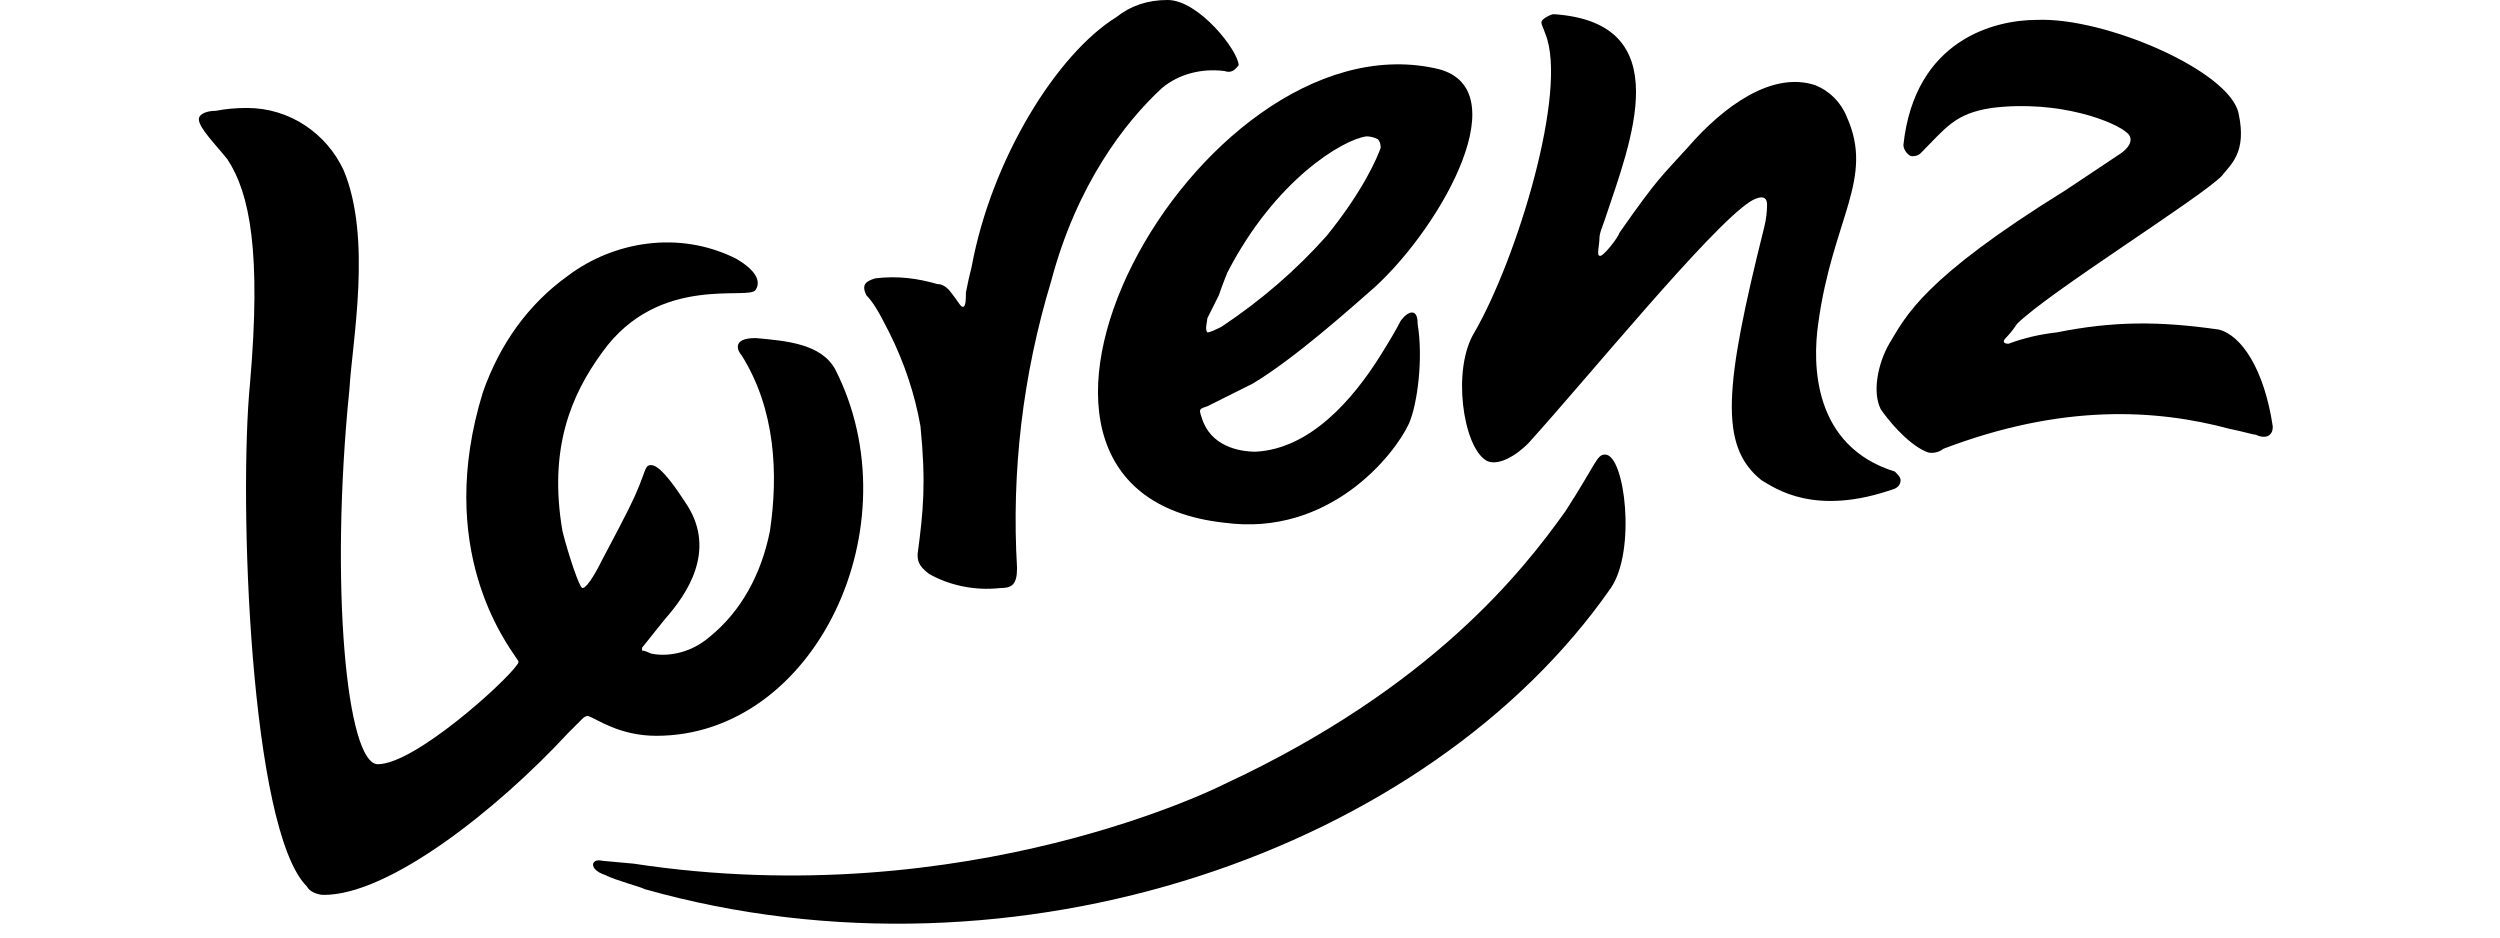
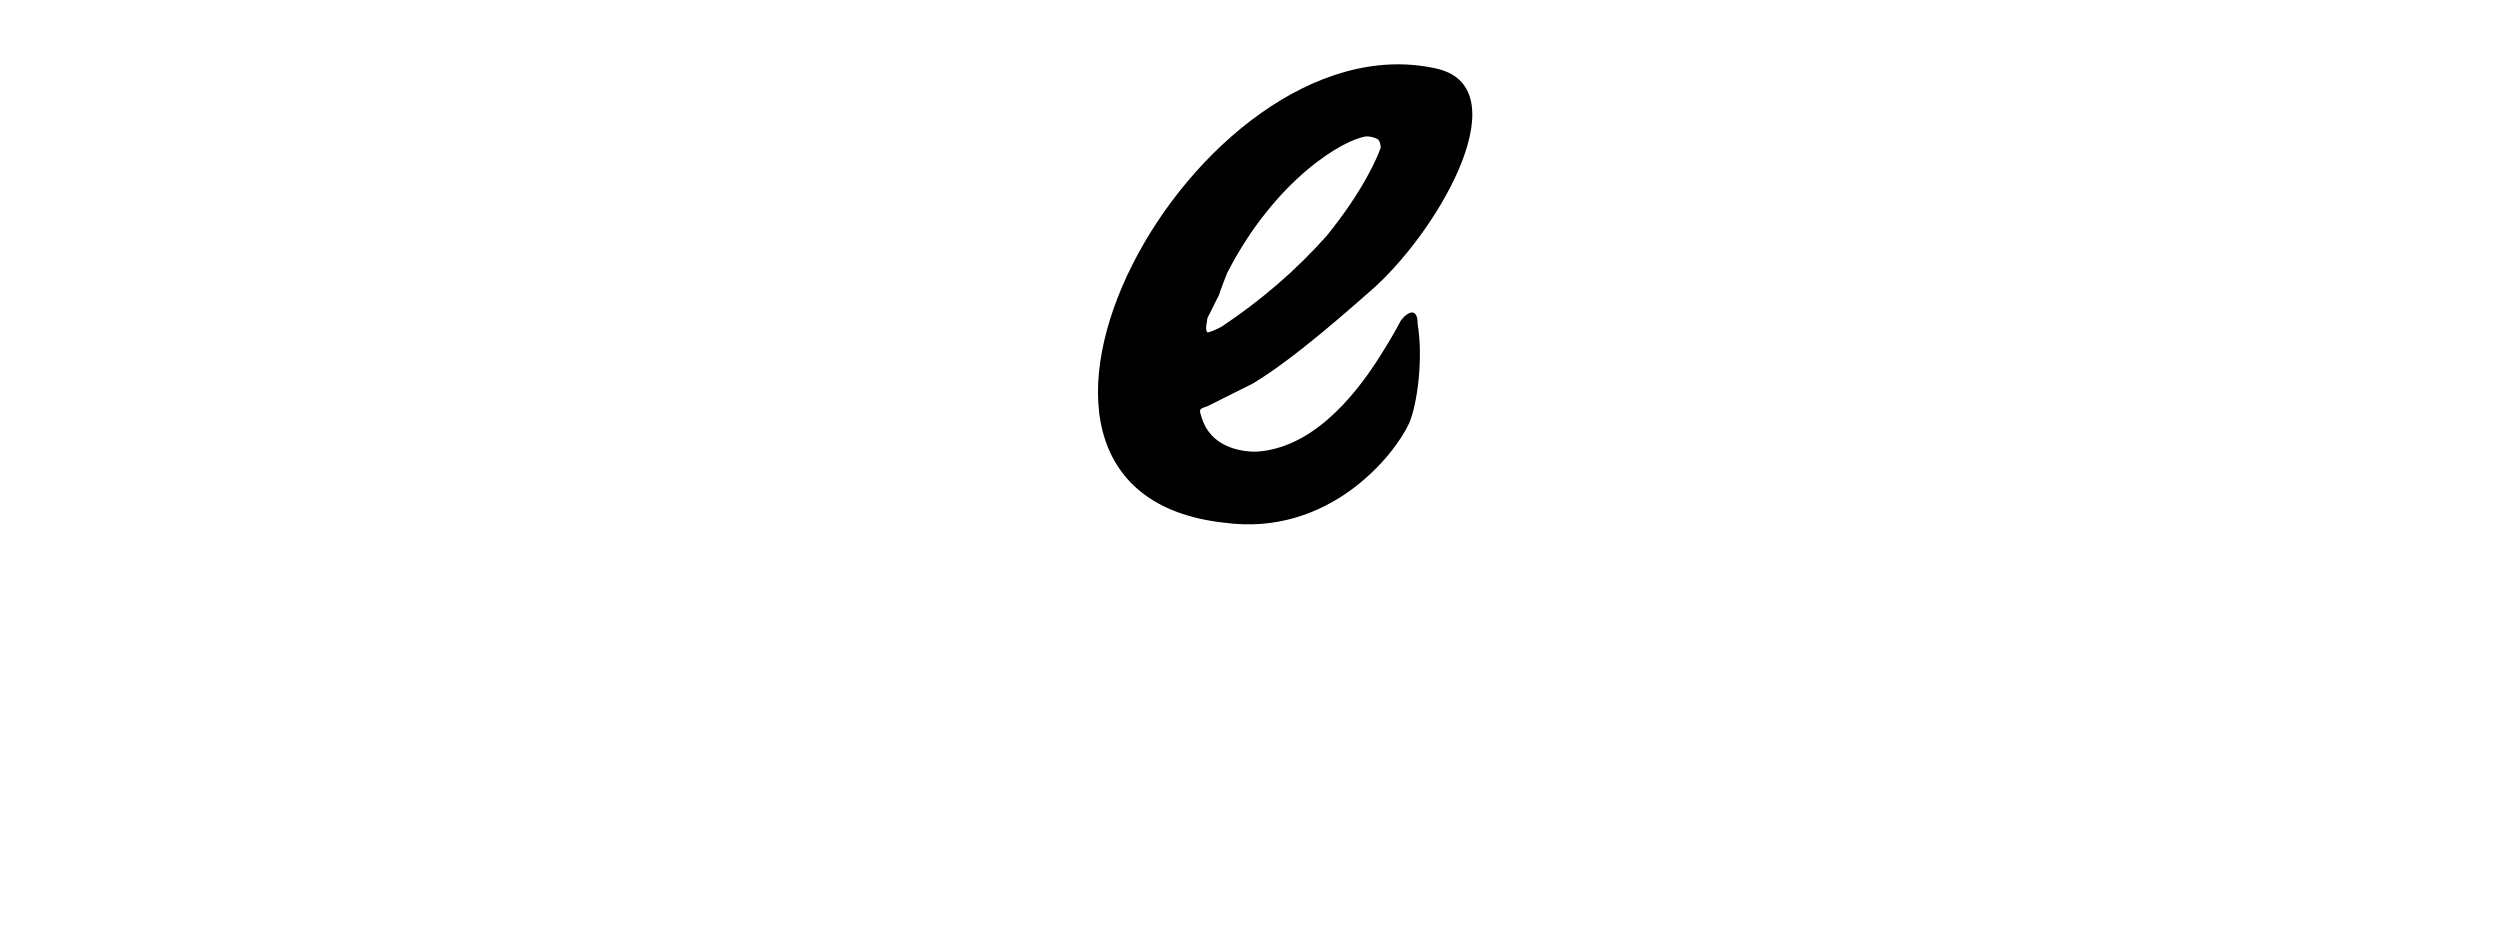
<svg xmlns="http://www.w3.org/2000/svg" version="1.2" viewBox="0 0 88 33" width="88" height="33">
  <style />
-   <path d="m29.4 13c-0.5-0.9-1.7-1-2.8-1.1-0.9 0-0.6 0.5-0.5 0.6 1.2 1.9 1.3 4.2 1 6.2-0.3 1.5-1 2.8-2.1 3.7-0.8 0.7-1.7 0.7-2.1 0.6q-0.2-0.1-0.3-0.1 0-0.1 0-0.1l0.8-1c0.8-0.9 1.8-2.4 0.8-4-0.9-1.4-1.2-1.5-1.4-1.4-0.1 0.1-0.1 0.2-0.3 0.7-0.2 0.5-0.4 0.9-1.3 2.6-0.1 0.2-0.5 1-0.7 1-0.1 0-0.5-1.2-0.7-2-0.5-2.9 0.3-4.8 1.4-6.3 2-2.8 5.2-1.8 5.4-2.2 0.2-0.3 0-0.7-0.7-1.1-2-1-4.3-0.6-5.9 0.6-1.4 1-2.4 2.4-3 4.1-1.7 5.5 0.8 8.8 1.2 9.4q0.1 0.1 0 0.2c-0.4 0.6-3.6 3.5-4.9 3.5-1.1 0-1.7-6.3-1-13.2 0.1-1.7 0.8-5.3-0.2-7.7-0.6-1.3-1.9-2.2-3.4-2.2q-0.6 0-1.1 0.1c-0.3 0-0.6 0.1-0.6 0.3 0 0.3 0.6 0.9 1 1.4 0.8 1.2 1.2 3.3 0.8 7.9-0.4 4.1 0 15.7 2 17.7 0.1 0.2 0.4 0.3 0.6 0.3 2.3 0 6.1-3 8.6-5.7 0.1-0.1 0.4-0.4 0.5-0.5q0.1-0.1 0.2-0.1c0.3 0.1 1.1 0.7 2.4 0.7 5.6 0 9.1-7.4 6.3-12.9zm37.3 3.6c-2.9-0.9-2.9-3.8-2.7-5.2 0.5-3.7 2-5.1 1-7.3-0.2-0.5-0.6-0.9-1.1-1.1-1.5-0.5-3.2 0.7-4.5 2.2-0.9 1-1 1-2.4 3 0 0.1-0.6 0.9-0.7 0.8-0.1 0 0-0.4 0-0.6 0-0.2 0.1-0.4 0.2-0.7 0.9-2.7 2.6-6.9-1.8-7.2-0.1 0-0.3 0.1-0.4 0.2-0.1 0.1 0 0.2 0.1 0.5 0.8 2-1 7.9-2.5 10.5-0.8 1.3-0.4 4 0.4 4.5 0.3 0.2 0.9 0 1.5-0.6 2-2.2 6.4-7.6 7.8-8.5 0 0 0.6-0.4 0.6 0.1q0 0.4-0.1 0.8c-1.4 5.6-1.6 7.7-0.1 8.9 0.5 0.3 1.9 1.3 4.7 0.3q0.2-0.1 0.2-0.3c0-0.1-0.1-0.2-0.2-0.3z" />
-   <path d="m80 15c-0.3-2-1.1-3.2-1.9-3.4-2.1-0.3-3.7-0.3-5.7 0.1q-0.9 0.1-1.7 0.4c-0.2 0-0.2-0.1-0.1-0.2q0.2-0.2 0.4-0.5c1.1-1.1 6.4-4.4 7.2-5.2 0.3-0.4 0.9-0.8 0.6-2.2-0.3-1.5-4.7-3.4-7.1-3.3-1.5 0-4.3 0.7-4.7 4.4 0 0.2 0.2 0.4 0.3 0.4q0.2 0 0.3-0.1c0.9-0.9 1.2-1.4 2.5-1.6 2.4-0.3 4.4 0.5 4.8 0.9 0.2 0.2 0.1 0.5-0.4 0.8l-1.8 1.2c-5 3.1-5.6 4.4-6.2 5.4-0.4 0.7-0.6 1.7-0.3 2.3 0.2 0.3 0.9 1.2 1.6 1.5 0.2 0.1 0.5 0 0.6-0.1 4.2-1.6 7.5-1.4 10.1-0.7 0.5 0.1 0.8 0.2 0.9 0.2 0.2 0.1 0.4 0.1 0.5 0 0.1-0.1 0.1-0.2 0.1-0.3zm-48.7-3.3q0.8 1.6 1.1 3.3c0.2 2 0.1 3-0.1 4.5 0 0.2 0 0.4 0.4 0.7 0.7 0.4 1.6 0.6 2.5 0.5 0.4 0 0.6-0.1 0.6-0.7-0.2-3.4 0.2-6.8 1.2-10.1 0.9-3.4 2.6-5.6 3.9-6.8 0.6-0.5 1.4-0.7 2.2-0.6 0.3 0.1 0.4-0.1 0.5-0.2 0-0.5-1.4-2.3-2.5-2.3-0.7 0-1.3 0.2-1.8 0.6-2.1 1.3-4.4 5-5.1 8.8-0.1 0.4-0.1 0.4-0.2 0.9 0 0.2 0 0.5-0.1 0.5-0.1 0-0.1-0.1-0.5-0.6q-0.2-0.2-0.4-0.2c-0.7-0.2-1.4-0.3-2.2-0.2-0.3 0.1-0.5 0.2-0.3 0.6 0.2 0.2 0.4 0.5 0.8 1.3zm25.2 4.3c-0.3 0-0.3 0.3-1.4 2-1.5 2.1-4.7 6.2-12 9.6 0 0-9 4.6-20.8 2.8l-1.1-0.1c-0.4-0.1-0.5 0.3 0.1 0.5 0.4 0.2 1.2 0.4 1.4 0.5 13.1 3.7 27.6-1.4 34-10.6 0.9-1.3 0.5-4.7-0.2-4.7z" />
  <path d="m48.4 10.1c2.4-2.2 5.1-7.1 2.1-7.7-8.4-1.8-17.5 14.9-7.4 16 3.7 0.5 6-2.4 6.5-3.5 0.3-0.7 0.5-2.3 0.3-3.5 0-0.1 0-0.4-0.2-0.4-0.2 0-0.4 0.3-0.4 0.3q-0.2 0.4-0.7 1.2c-1 1.6-2.5 3.3-4.4 3.4-0.6 0-1.6-0.2-1.9-1.2-0.1-0.3-0.1-0.3 0.2-0.4q0.8-0.4 1.6-0.8c1.5-0.9 3.5-2.7 4.3-3.4zm-5.9 1.1l0.4-0.8c0 0 0.1-0.3 0.3-0.8 1.7-3.3 4.1-4.7 4.9-4.8q0.2 0 0.4 0.1 0.1 0.1 0.1 0.3c-0.1 0.3-0.6 1.5-1.9 3.1q-1.6 1.8-3.7 3.2c-0.2 0.1-0.4 0.2-0.5 0.2-0.1-0.1 0-0.4 0-0.5z" />
</svg>